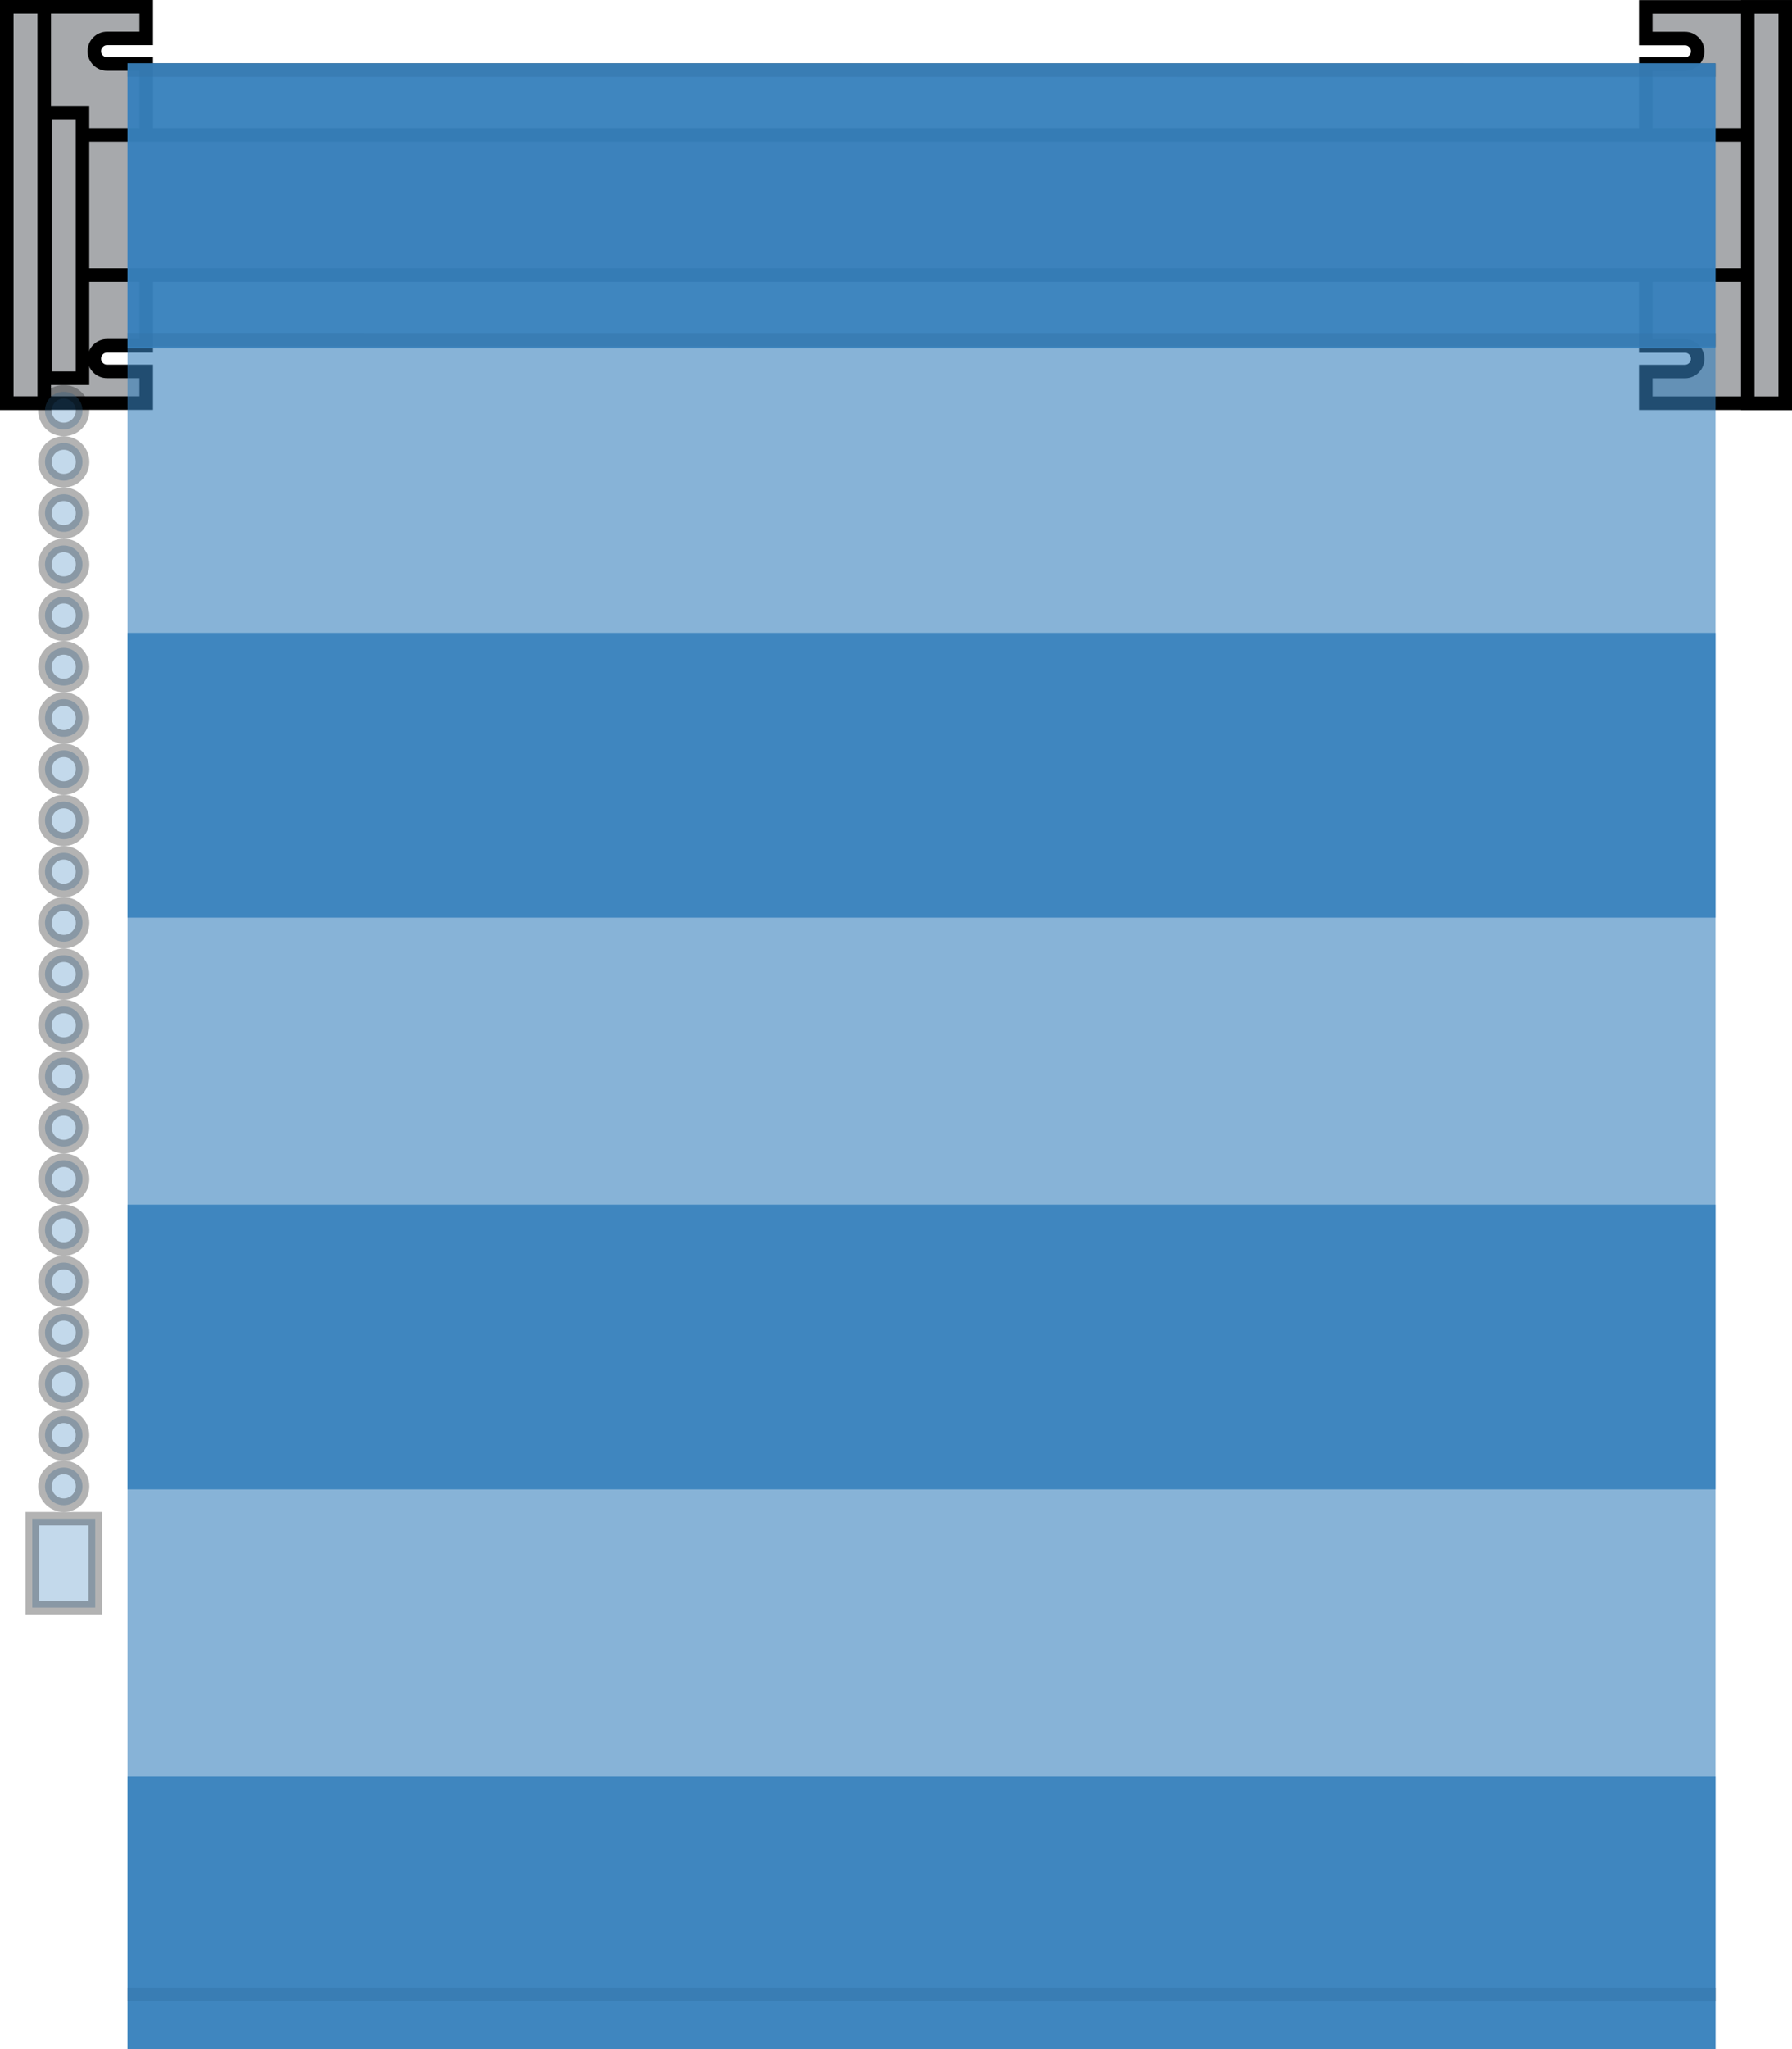
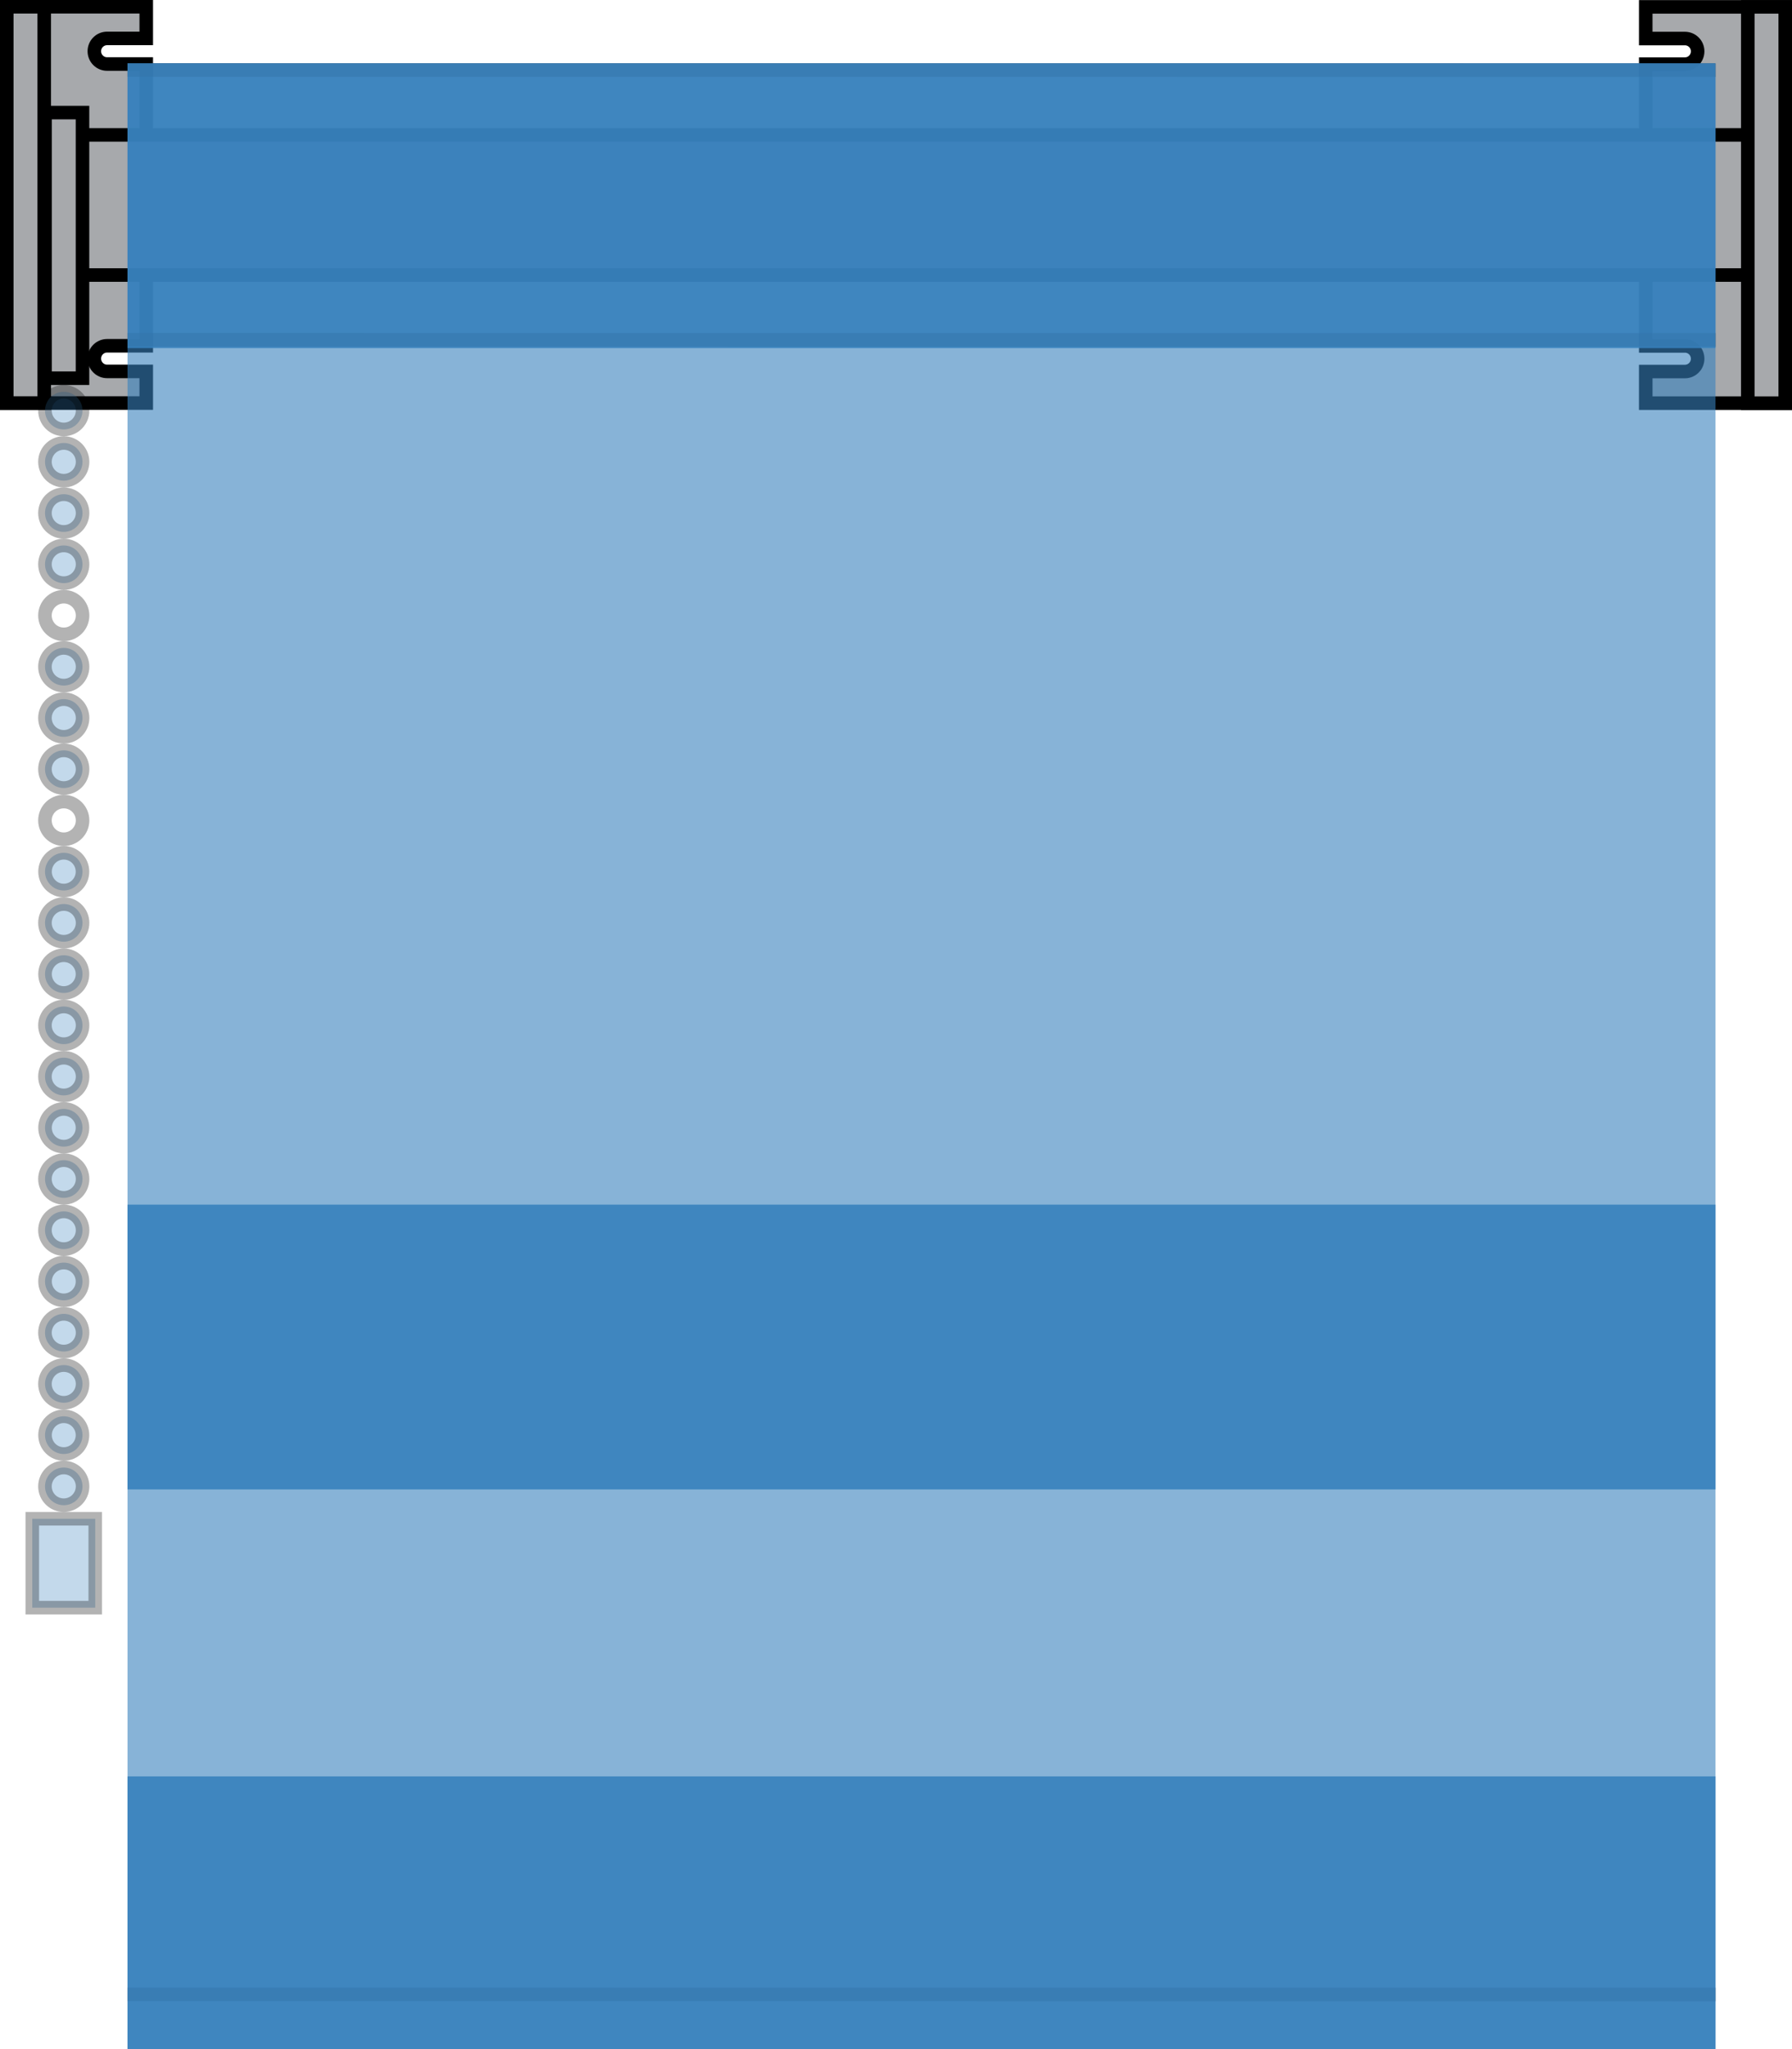
<svg xmlns="http://www.w3.org/2000/svg" version="1.1" id="Layer_1" x="0px" y="0px" width="99.213px" height="113.393px" viewBox="0 0 99.213 113.393" enable-background="new 0 0 99.213 113.393" xml:space="preserve">
  <g>
    <g>
      <g>
        <path fill="#A7A9AC" d="M91.115,2.132V0.381h7.723v21.928h-7.723v-1.751h2.168c0.391,0,0.706-0.317,0.706-0.709     s-0.315-0.708-0.706-0.708h-2.168V3.549h2.168c0.391,0,0.706-0.316,0.706-0.709c0-0.391-0.315-0.708-0.706-0.708H91.115z" />
        <path fill="none" stroke="#000000" stroke-width="0.75" d="M91.115,2.132V0.381h7.723v21.928h-7.723v-1.751h2.168     c0.391,0,0.706-0.317,0.706-0.709s-0.315-0.708-0.706-0.708h-2.168V3.549h2.168c0.391,0,0.706-0.316,0.706-0.709     c0-0.391-0.315-0.708-0.706-0.708H91.115z" />
        <path fill="#A7A9AC" d="M8.097,2.126V0.375H0.375v21.928h7.722v-1.751H5.929c-0.39,0-0.706-0.317-0.706-0.71     c0-0.391,0.316-0.708,0.706-0.708h2.168V3.543H5.929c-0.39,0-0.706-0.316-0.706-0.708s0.316-0.709,0.706-0.709H8.097z" />
        <path fill="none" stroke="#000000" stroke-width="0.75" d="M8.097,2.126V0.375H0.375v21.928h7.722v-1.751H5.929     c-0.39,0-0.706-0.317-0.706-0.71c0-0.391,0.316-0.708,0.706-0.708h2.168V3.543H5.929c-0.39,0-0.706-0.316-0.706-0.708     s0.316-0.709,0.706-0.709H8.097z" />
      </g>
      <rect x="0.376" y="7.465" fill="#A7A9AC" width="98.463" height="7.754" />
      <g>
        <rect x="0.375" y="7.464" fill="none" stroke="#000000" stroke-width="0.75" width="98.463" height="7.755" />
      </g>
      <rect x="0.375" y="0.374" fill="#A7A9AC" width="2.074" height="21.929" />
      <g>
        <rect x="0.375" y="0.375" fill="none" stroke="#000000" stroke-width="0.75" width="2.074" height="21.928" />
      </g>
      <rect x="96.765" y="0.38" fill="#A7A9AC" width="2.074" height="21.929" />
      <g>
        <rect x="96.765" y="0.381" fill="none" stroke="#000000" stroke-width="0.75" width="2.073" height="21.928" />
        <g opacity="0.6">
          <g>
            <polygon fill="#3781BD" points="7.06,113.386 7.06,3.501 94.978,3.509 94.978,113.392      " />
          </g>
        </g>
        <g opacity="0.5">
          <g>
            <line fill="none" stroke="#000000" stroke-width="0.75" x1="7.06" y1="18.8" x2="94.978" y2="18.806" />
          </g>
        </g>
        <g opacity="0.5">
          <g>
            <line fill="none" stroke="#000000" stroke-width="0.75" x1="7.06" y1="3.876" x2="94.978" y2="3.883" />
          </g>
        </g>
        <path opacity="0.3" fill="#3781BD" d="M3.53,23.763c0.573,0,1.037-0.468,1.037-1.042c0-0.576-0.464-1.043-1.037-1.043     c-0.573,0-1.037,0.467-1.037,1.043C2.493,23.296,2.957,23.763,3.53,23.763" />
        <ellipse opacity="0.3" fill="none" stroke="#000000" stroke-width="0.75" cx="3.53" cy="22.72" rx="1.042" ry="1.042" />
        <path opacity="0.3" fill="#3781BD" d="M3.53,26.598c0.573,0,1.037-0.468,1.037-1.042c0-0.576-0.464-1.043-1.037-1.043     c-0.573,0-1.037,0.467-1.037,1.043C2.493,26.13,2.957,26.598,3.53,26.598" />
        <ellipse opacity="0.3" fill="none" stroke="#000000" stroke-width="0.75" cx="3.53" cy="25.555" rx="1.042" ry="1.042" />
        <path opacity="0.3" fill="#3781BD" d="M3.53,29.432c0.573,0,1.037-0.468,1.037-1.042c0-0.576-0.464-1.043-1.037-1.043     c-0.573,0-1.037,0.467-1.037,1.043C2.493,28.965,2.957,29.432,3.53,29.432" />
        <ellipse opacity="0.3" fill="none" stroke="#000000" stroke-width="0.75" cx="3.53" cy="28.39" rx="1.042" ry="1.042" />
        <path opacity="0.3" fill="#3781BD" d="M3.53,32.267c0.573,0,1.037-0.468,1.037-1.042c0-0.576-0.464-1.043-1.037-1.043     c-0.573,0-1.037,0.467-1.037,1.043C2.493,31.8,2.957,32.267,3.53,32.267" />
        <ellipse opacity="0.3" fill="none" stroke="#000000" stroke-width="0.75" cx="3.53" cy="31.225" rx="1.042" ry="1.042" />
-         <path opacity="0.3" fill="#3781BD" d="M3.53,35.102c0.573,0,1.037-0.467,1.037-1.042c0-0.576-0.464-1.043-1.037-1.043     c-0.573,0-1.037,0.467-1.037,1.043C2.493,34.634,2.957,35.102,3.53,35.102" />
        <ellipse opacity="0.3" fill="none" stroke="#000000" stroke-width="0.75" cx="3.53" cy="34.059" rx="1.042" ry="1.042" />
        <path opacity="0.3" fill="#3781BD" d="M3.53,37.936c0.573,0,1.037-0.467,1.037-1.042c0-0.576-0.464-1.043-1.037-1.043     c-0.573,0-1.037,0.467-1.037,1.043C2.493,37.469,2.957,37.936,3.53,37.936" />
        <ellipse opacity="0.3" fill="none" stroke="#000000" stroke-width="0.75" cx="3.53" cy="36.894" rx="1.042" ry="1.042" />
        <path opacity="0.3" fill="#3781BD" d="M3.53,40.771c0.573,0,1.037-0.467,1.037-1.042c0-0.576-0.464-1.043-1.037-1.043     c-0.573,0-1.037,0.467-1.037,1.043C2.493,40.304,2.957,40.771,3.53,40.771" />
        <ellipse opacity="0.3" fill="none" stroke="#000000" stroke-width="0.75" cx="3.53" cy="39.729" rx="1.042" ry="1.042" />
        <path opacity="0.3" fill="#3781BD" d="M3.53,43.605c0.573,0,1.037-0.467,1.037-1.042c0-0.576-0.464-1.043-1.037-1.043     c-0.573,0-1.037,0.467-1.037,1.043C2.493,43.138,2.957,43.605,3.53,43.605" />
        <ellipse opacity="0.3" fill="none" stroke="#000000" stroke-width="0.75" cx="3.53" cy="42.563" rx="1.042" ry="1.042" />
-         <path opacity="0.3" fill="#3781BD" d="M3.53,46.44c0.573,0,1.037-0.467,1.037-1.042c0-0.576-0.464-1.043-1.037-1.043     c-0.573,0-1.037,0.467-1.037,1.043C2.493,45.973,2.957,46.44,3.53,46.44" />
        <ellipse opacity="0.3" fill="none" stroke="#000000" stroke-width="0.75" cx="3.53" cy="45.397" rx="1.042" ry="1.042" />
        <path opacity="0.3" fill="#3781BD" d="M3.53,49.275c0.573,0,1.037-0.467,1.037-1.042c0-0.576-0.464-1.043-1.037-1.043     c-0.573,0-1.037,0.467-1.037,1.043C2.493,48.808,2.957,49.275,3.53,49.275" />
        <ellipse opacity="0.3" fill="none" stroke="#000000" stroke-width="0.75" cx="3.53" cy="48.232" rx="1.037" ry="1.043" />
        <path opacity="0.3" fill="#3781BD" d="M3.53,52.109c0.573,0,1.037-0.467,1.037-1.042c0-0.576-0.464-1.043-1.037-1.043     c-0.573,0-1.037,0.467-1.037,1.043S2.957,52.109,3.53,52.109" />
        <ellipse opacity="0.3" fill="none" stroke="#000000" stroke-width="0.75" cx="3.53" cy="51.067" rx="1.042" ry="1.042" />
        <path opacity="0.3" fill="#3781BD" d="M3.53,54.944c0.573,0,1.037-0.467,1.037-1.042s-0.464-1.043-1.037-1.043     c-0.573,0-1.037,0.467-1.037,1.043S2.957,54.944,3.53,54.944" />
        <ellipse opacity="0.3" fill="none" stroke="#000000" stroke-width="0.75" cx="3.53" cy="53.902" rx="1.037" ry="1.043" />
        <path opacity="0.3" fill="#3781BD" d="M3.53,57.778c0.573,0,1.037-0.467,1.037-1.041c0-0.576-0.464-1.043-1.037-1.043     c-0.573,0-1.037,0.467-1.037,1.043C2.493,57.312,2.957,57.778,3.53,57.778" />
        <circle opacity="0.3" fill="none" stroke="#000000" stroke-width="0.75" cx="3.53" cy="56.736" r="1.042" />
        <path opacity="0.3" fill="#3781BD" d="M3.53,60.613c0.573,0,1.037-0.467,1.037-1.042c0-0.576-0.464-1.043-1.037-1.043     c-0.573,0-1.037,0.467-1.037,1.043C2.493,60.146,2.957,60.613,3.53,60.613" />
        <ellipse opacity="0.3" fill="none" stroke="#000000" stroke-width="0.75" cx="3.53" cy="59.571" rx="1.042" ry="1.042" />
        <path opacity="0.3" fill="#3781BD" d="M3.53,63.448c0.573,0,1.037-0.467,1.037-1.043c0-0.575-0.464-1.043-1.037-1.043     c-0.573,0-1.037,0.468-1.037,1.043C2.493,62.981,2.957,63.448,3.53,63.448" />
        <ellipse opacity="0.3" fill="none" stroke="#000000" stroke-width="0.75" cx="3.53" cy="62.405" rx="1.037" ry="1.043" />
        <path opacity="0.3" fill="#3781BD" d="M3.53,66.282c0.573,0,1.037-0.467,1.037-1.041c0-0.576-0.464-1.043-1.037-1.043     c-0.573,0-1.037,0.467-1.037,1.043C2.493,65.815,2.957,66.282,3.53,66.282" />
        <circle opacity="0.3" fill="none" stroke="#000000" stroke-width="0.75" cx="3.53" cy="65.24" r="1.042" />
        <path opacity="0.3" fill="#3781BD" d="M3.53,69.117c0.573,0,1.037-0.467,1.037-1.042c0-0.576-0.464-1.043-1.037-1.043     c-0.573,0-1.037,0.467-1.037,1.043C2.493,68.65,2.957,69.117,3.53,69.117" />
        <ellipse opacity="0.3" fill="none" stroke="#000000" stroke-width="0.75" cx="3.53" cy="68.075" rx="1.042" ry="1.042" />
        <path opacity="0.3" fill="#3781BD" d="M3.53,71.952c0.573,0,1.037-0.467,1.037-1.043c0-0.575-0.464-1.043-1.037-1.043     c-0.573,0-1.037,0.468-1.037,1.043C2.493,71.485,2.957,71.952,3.53,71.952" />
        <ellipse opacity="0.3" fill="none" stroke="#000000" stroke-width="0.75" cx="3.53" cy="70.909" rx="1.037" ry="1.043" />
        <path opacity="0.3" fill="#3781BD" d="M3.53,74.786c0.573,0,1.037-0.467,1.037-1.041c0-0.576-0.464-1.043-1.037-1.043     c-0.573,0-1.037,0.467-1.037,1.043C2.493,74.319,2.957,74.786,3.53,74.786" />
        <circle opacity="0.3" fill="none" stroke="#000000" stroke-width="0.75" cx="3.53" cy="73.744" r="1.042" />
        <path opacity="0.3" fill="#3781BD" d="M3.53,77.621c0.573,0,1.037-0.467,1.037-1.042c0-0.576-0.464-1.043-1.037-1.043     c-0.573,0-1.037,0.467-1.037,1.043C2.493,77.154,2.957,77.621,3.53,77.621" />
        <ellipse opacity="0.3" fill="none" stroke="#000000" stroke-width="0.75" cx="3.53" cy="76.579" rx="1.042" ry="1.042" />
        <path opacity="0.3" fill="#3781BD" d="M3.53,80.456c0.573,0,1.037-0.467,1.037-1.043c0-0.575-0.464-1.043-1.037-1.043     c-0.573,0-1.037,0.468-1.037,1.043C2.493,79.989,2.957,80.456,3.53,80.456" />
        <ellipse opacity="0.3" fill="none" stroke="#000000" stroke-width="0.75" cx="3.53" cy="79.413" rx="1.037" ry="1.043" />
        <path opacity="0.3" fill="#3781BD" d="M3.53,83.29c0.573,0,1.037-0.467,1.037-1.041c0-0.576-0.464-1.043-1.037-1.043     c-0.573,0-1.037,0.467-1.037,1.043C2.493,82.823,2.957,83.29,3.53,83.29" />
        <circle opacity="0.3" fill="none" stroke="#000000" stroke-width="0.75" cx="3.53" cy="82.248" r="1.042" />
      </g>
      <rect x="1.787" y="84.041" opacity="0.3" fill="#3781BD" width="3.486" height="4.919" />
      <rect x="1.787" y="84.041" opacity="0.3" fill="none" stroke="#000000" stroke-width="0.75" width="3.486" height="4.919" />
      <rect x="2.493" y="6.23" fill="#A7A9AC" width="2.074" height="14.698" />
      <rect x="2.493" y="6.23" fill="none" stroke="#000000" stroke-width="0.75" width="2.074" height="14.698" />
      <g>
        <g opacity="0.5">
          <g>
            <line fill="none" stroke="#000000" stroke-width="0.75" x1="7.06" y1="110.358" x2="94.978" y2="110.364" />
          </g>
        </g>
        <g opacity="0.9">
          <g>
            <rect x="7.06" y="3.502" fill="#3781BD" width="87.917" height="15.759" />
          </g>
        </g>
        <g opacity="0.9">
          <g>
            <rect x="7.06" y="98.296" fill="#3781BD" width="87.917" height="15.097" />
          </g>
        </g>
        <g opacity="0.9">
          <g>
-             <rect x="7.06" y="35.021" fill="#3781BD" width="87.917" height="15.758" />
-           </g>
+             </g>
        </g>
        <g opacity="0.9">
          <g>
            <rect x="7.06" y="66.658" fill="#3781BD" width="87.917" height="15.759" />
          </g>
        </g>
      </g>
    </g>
  </g>
</svg>